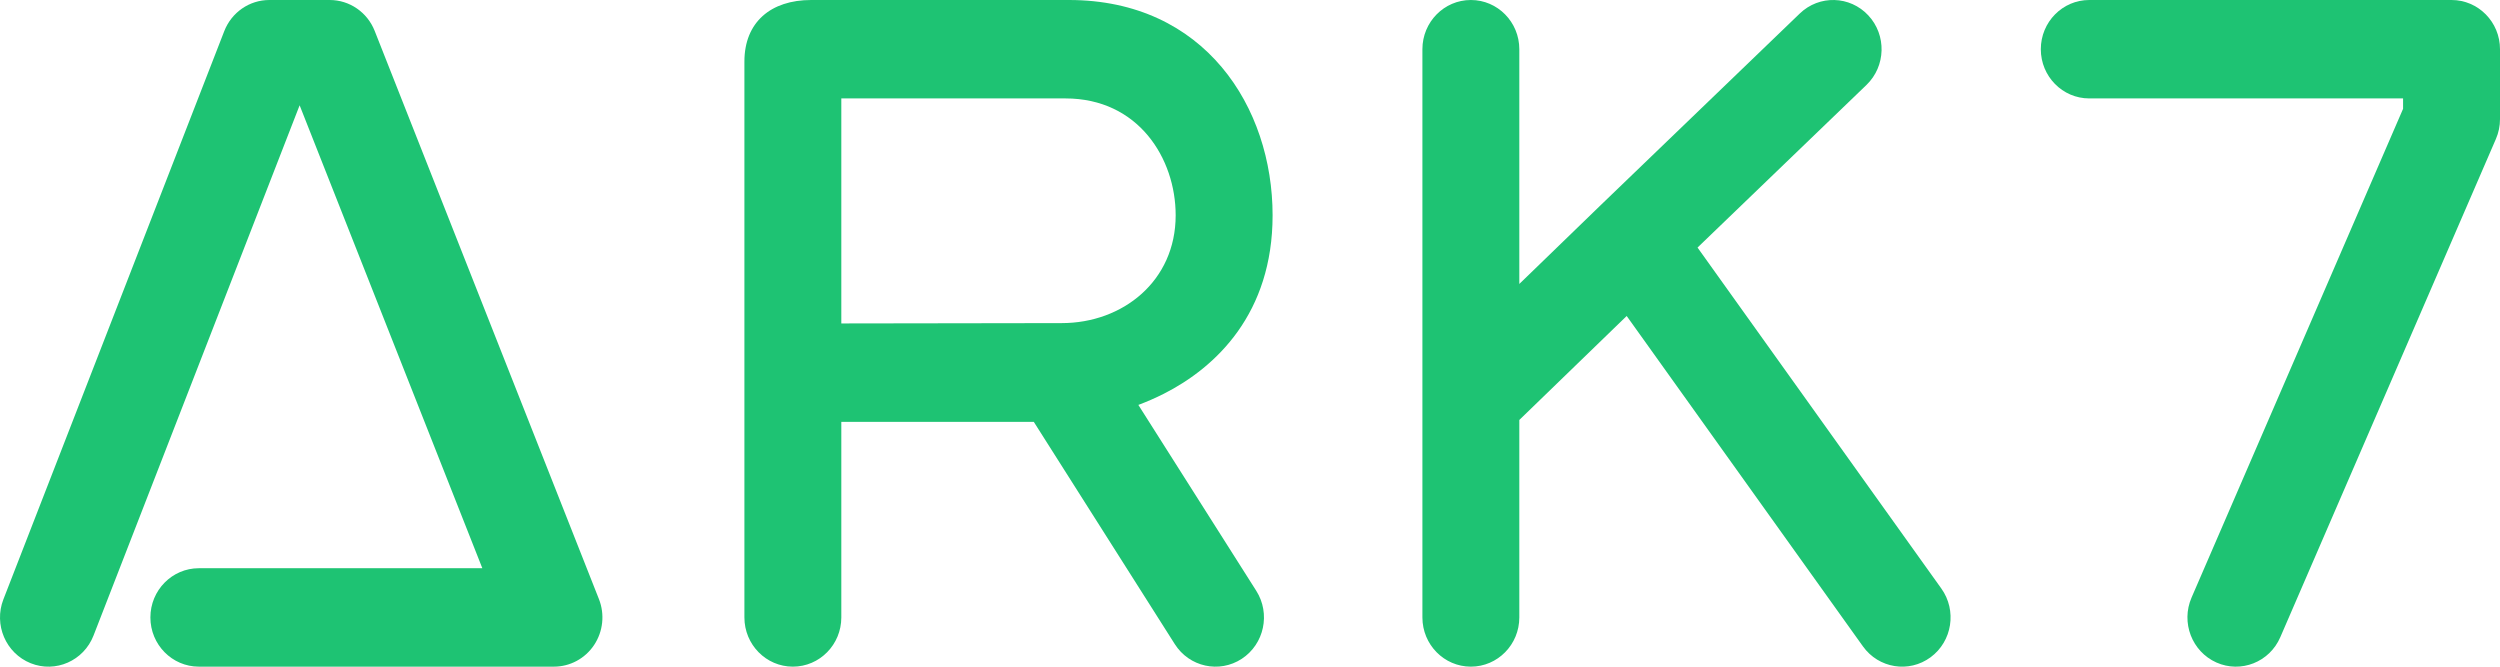
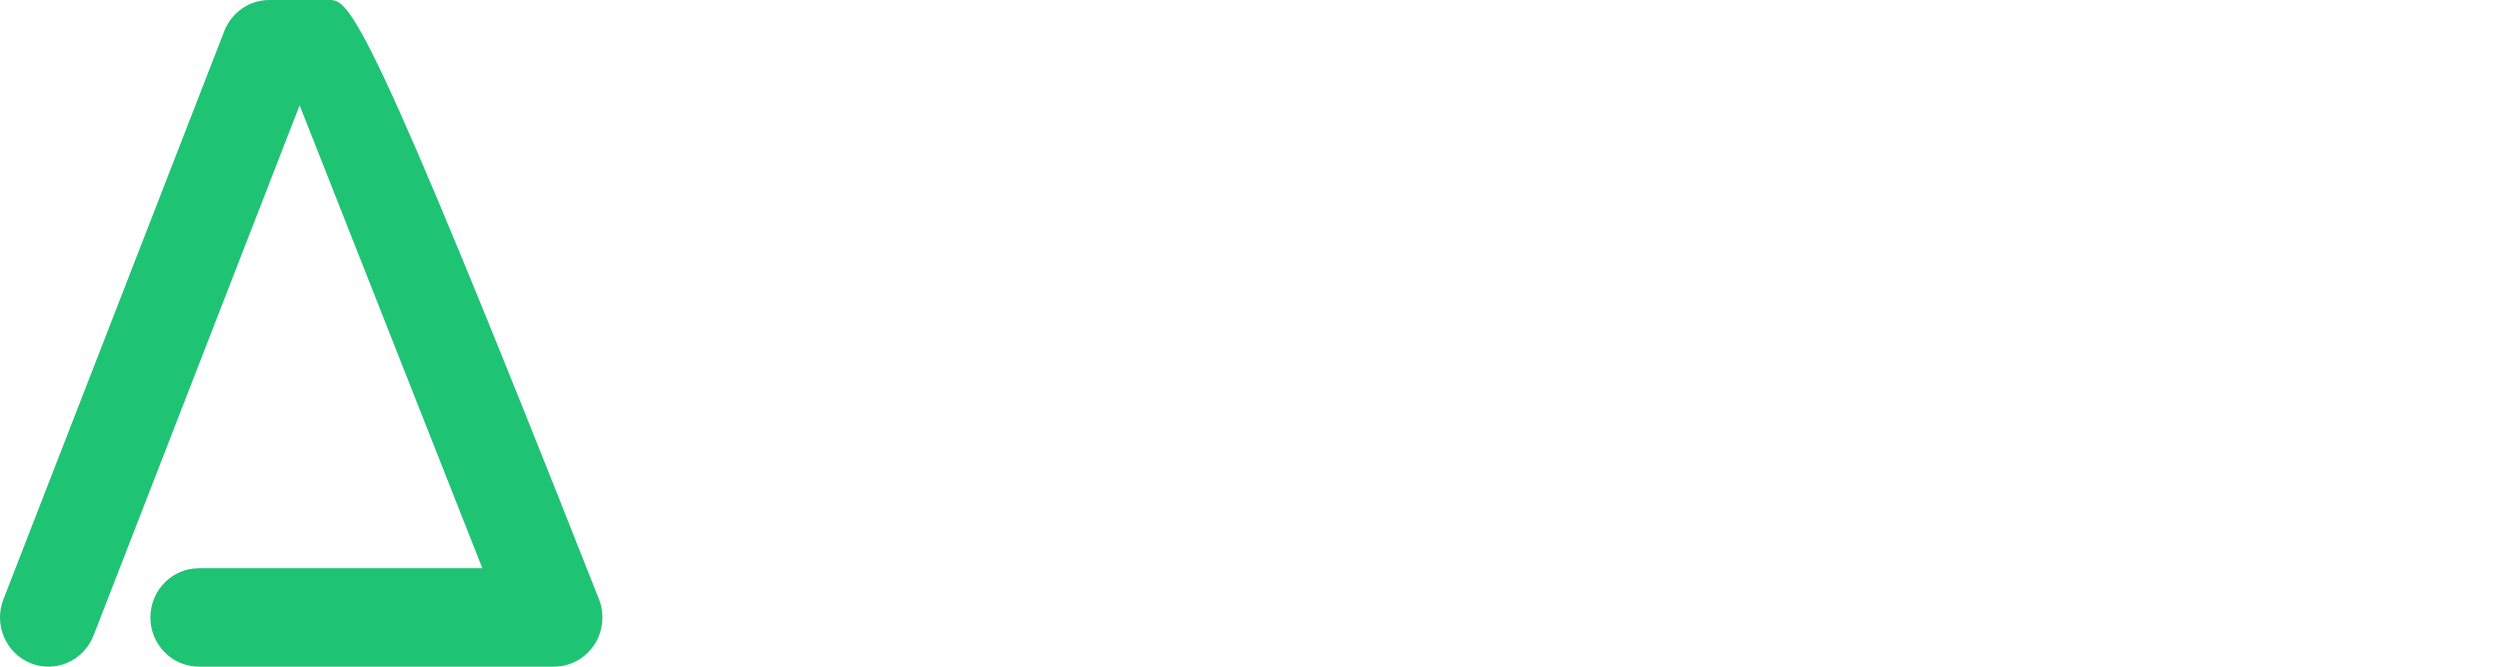
<svg xmlns="http://www.w3.org/2000/svg" width="135" height="36" viewBox="0 0 135 36" fill="none">
-   <path fill-rule="evenodd" clip-rule="evenodd" d="M43.805 6.07619e-06C41.625 6.07619e-06 40.198 1.195 40.198 3.328C40.198 5.461 40.198 33.342 40.198 33.342C40.198 34.809 41.369 35.999 42.815 35.999C44.26 35.999 45.431 34.809 45.431 33.342V22.782H55.826L63.438 34.781C64.22 36.015 65.84 36.371 67.055 35.576C68.269 34.781 68.62 33.136 67.837 31.902L61.471 21.866C61.917 21.698 62.38 21.499 62.846 21.263C65.677 19.828 68.72 16.92 68.72 11.627C68.72 5.794 65.062 6.07619e-06 57.719 6.07619e-06C50.376 6.07619e-06 45.984 6.07619e-06 43.805 6.07619e-06ZM45.431 5.315V17.466C49.313 17.466 54.03 17.448 57.331 17.448C60.633 17.448 63.486 15.174 63.486 11.627C63.486 8.553 61.471 5.315 57.534 5.315C53.597 5.315 45.431 5.315 45.431 5.315Z" fill="#1EC373" />
-   <path d="M14.544 6.07619e-06C13.469 6.07619e-06 12.504 0.667 12.11 1.682L0.183 32.366C-0.347 33.731 0.312 35.275 1.656 35.814C3.001 36.353 4.521 35.683 5.051 34.318L16.18 5.686L26.046 30.684H10.738C9.293 30.684 8.121 31.874 8.121 33.342C8.121 34.809 9.293 35.999 10.738 35.999H29.914C30.783 35.999 31.595 35.561 32.081 34.831C32.568 34.1 32.666 33.172 32.343 32.353L20.233 1.669C19.835 0.661 18.873 6.07619e-06 17.804 6.07619e-06H14.544Z" fill="#1EC373" />
-   <path d="M100.888 0.83C99.894 -0.236 98.238 -0.281 97.189 0.729L86.397 11.117L86.394 11.12L82.043 15.334V2.658C82.043 1.19 80.872 6.07619e-06 79.427 6.07619e-06C77.981 6.07619e-06 76.81 1.19 76.81 2.658V33.342C76.81 34.809 77.981 35.999 79.427 35.999C80.872 35.999 82.043 34.809 82.043 33.342V22.678L87.841 17.063L100.598 34.903C101.447 36.091 103.083 36.355 104.253 35.492C105.422 34.629 105.681 32.967 104.832 31.78L91.667 13.368L100.789 4.587C101.838 3.577 101.882 1.895 100.888 0.83Z" fill="#1EC373" />
-   <path d="M112.821 6.07619e-06C111.375 6.07619e-06 110.204 1.19 110.204 2.658C110.204 4.125 111.375 5.315 112.821 5.315H129.766V5.876L118.343 32.272C117.762 33.616 118.363 35.184 119.686 35.775C121.009 36.365 122.553 35.755 123.135 34.411L134.779 7.504C134.925 7.166 135 6.802 135 6.434V2.658C135 1.19 133.829 6.07619e-06 132.383 6.07619e-06H112.821Z" fill="#1EC373" />
+   <path d="M14.544 6.07619e-06C13.469 6.07619e-06 12.504 0.667 12.11 1.682L0.183 32.366C-0.347 33.731 0.312 35.275 1.656 35.814C3.001 36.353 4.521 35.683 5.051 34.318L16.18 5.686L26.046 30.684H10.738C9.293 30.684 8.121 31.874 8.121 33.342C8.121 34.809 9.293 35.999 10.738 35.999H29.914C30.783 35.999 31.595 35.561 32.081 34.831C32.568 34.1 32.666 33.172 32.343 32.353C19.835 0.661 18.873 6.07619e-06 17.804 6.07619e-06H14.544Z" fill="#1EC373" />
</svg>